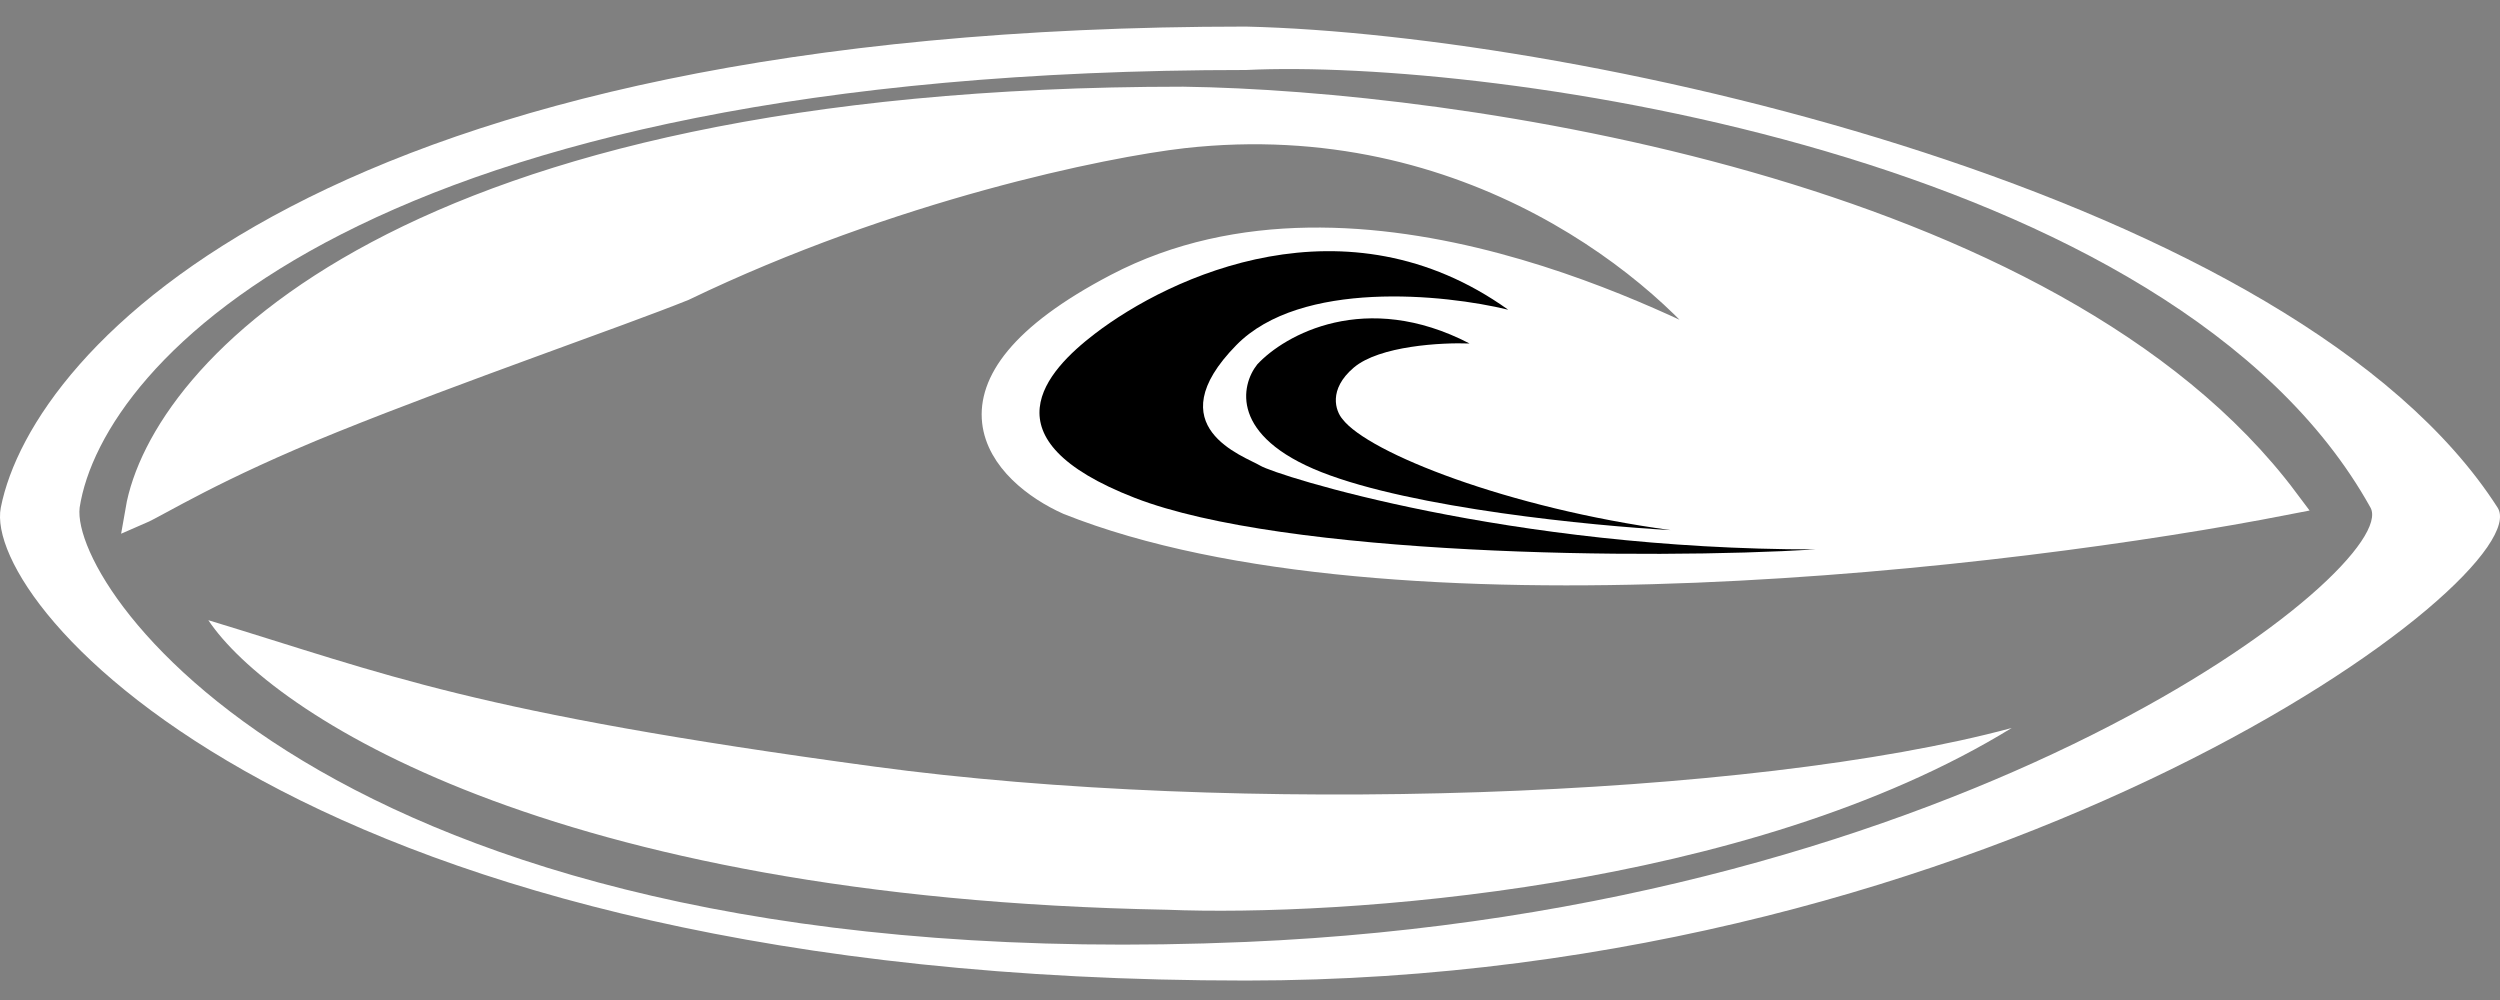
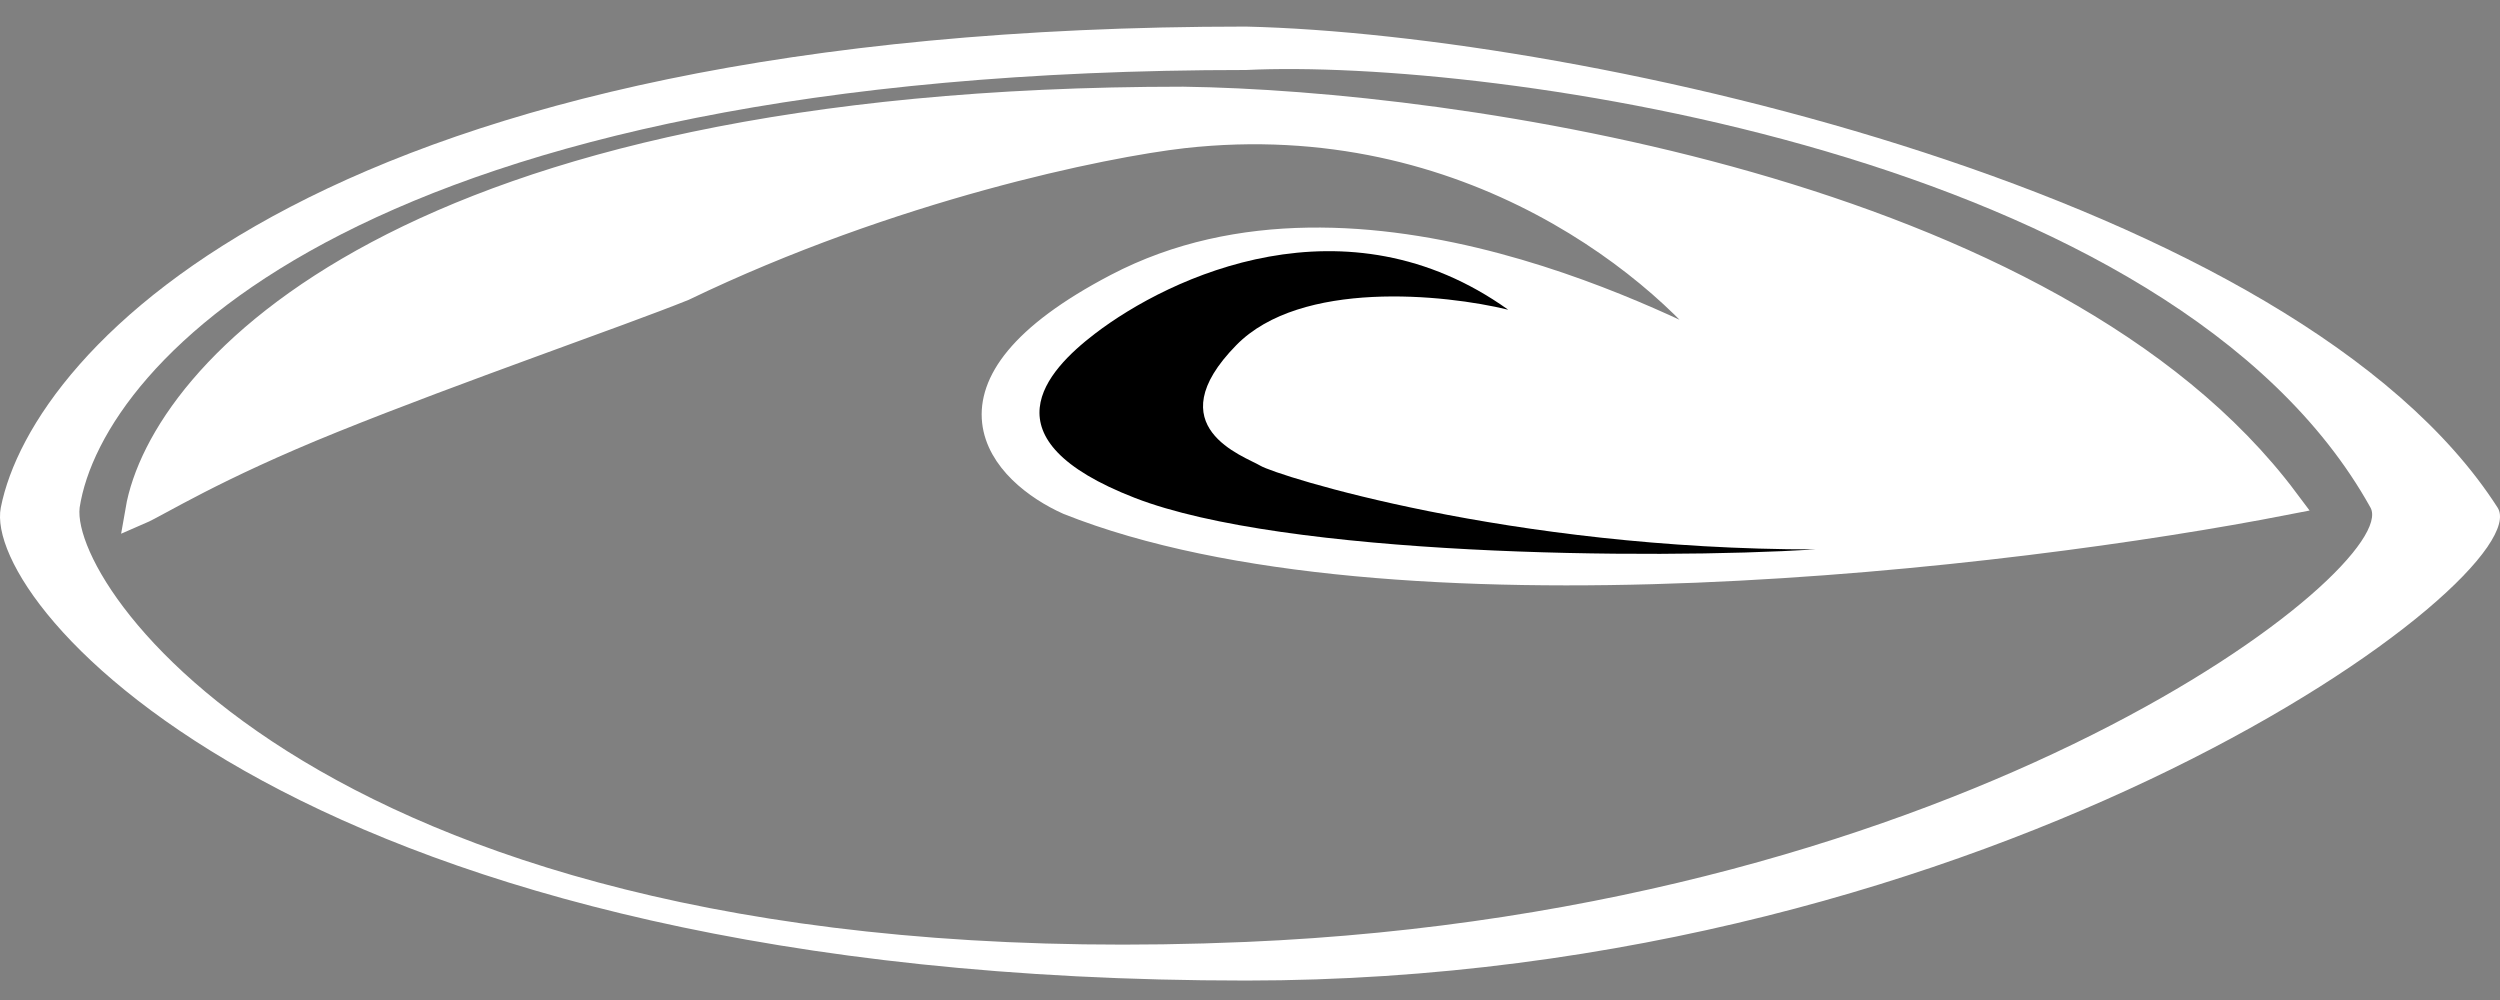
<svg xmlns="http://www.w3.org/2000/svg" width="90" height="36" viewBox="0 0 90 36" fill="none">
  <rect x="0" y="0" width="90" height="36" fill="#808080" stroke="none" />
  <path fill-rule="evenodd" clip-rule="evenodd" d="M0.029 18.273C1.168 12.501 11.728 0.957 44.855 0.957C57.114 1.246 82.673 6.98 89.913 18.273C91.472 20.705 72.005 35.3 44.855 35.3C10.917 35.3 -0.666 21.806 0.029 18.273ZM44.855 2.52C13.211 2.52 3.678 13.022 2.867 18.273C2.52 21.285 12.249 35.3 44.855 33.91C70.94 32.798 86.496 20.358 85.337 18.273C78.238 5.495 53.639 2.096 44.855 2.52Z" fill="white" />
  <path d="M42.596 3.621C14.566 3.621 5.859 13.466 5.01 18.389C5.665 18.106 7.635 16.833 11.96 15.088C16.457 13.273 22.288 11.265 24.585 10.339C32.091 6.725 39.72 5.165 42.596 4.837C52.975 3.679 60.125 9.798 62.403 13.003C60.434 12.076 48.967 5.763 40.222 10.339C33.226 13.999 36.149 16.999 38.484 18.041C50.021 22.628 72.48 19.953 82.268 18.041C73.882 6.829 52.326 3.756 42.596 3.621Z" fill="white" stroke="white" />
  <path d="M40.859 17.926C46.253 20.019 59.392 20.146 65.357 19.779C54.295 19.779 45.956 17.115 45.376 16.767C44.797 16.42 41.612 15.377 44.508 12.424C46.824 10.061 51.998 10.59 54.295 11.15C48.457 6.98 42.133 9.934 39.411 12.018C37.674 13.349 35.383 15.8 40.859 17.926Z" fill="black" />
-   <path d="M47.577 16.999C50.867 18.296 57.326 18.929 60.145 19.084C54.307 18.296 49.257 16.304 48.33 15.088C48.079 14.798 47.809 14.022 48.735 13.234C49.662 12.447 51.901 12.327 52.905 12.366C49.152 10.42 46.245 12.057 45.261 13.119C44.662 13.871 44.288 15.702 47.577 16.999Z" fill="black" />
-   <path d="M42.017 32.751C19.686 32.334 9.701 25.628 7.5 22.327C13.987 24.296 16.94 25.628 31.477 27.597C44.462 29.356 62.982 28.755 72.422 26.207C62.924 32.045 48.195 33.002 42.017 32.751Z" fill="white" />
</svg>